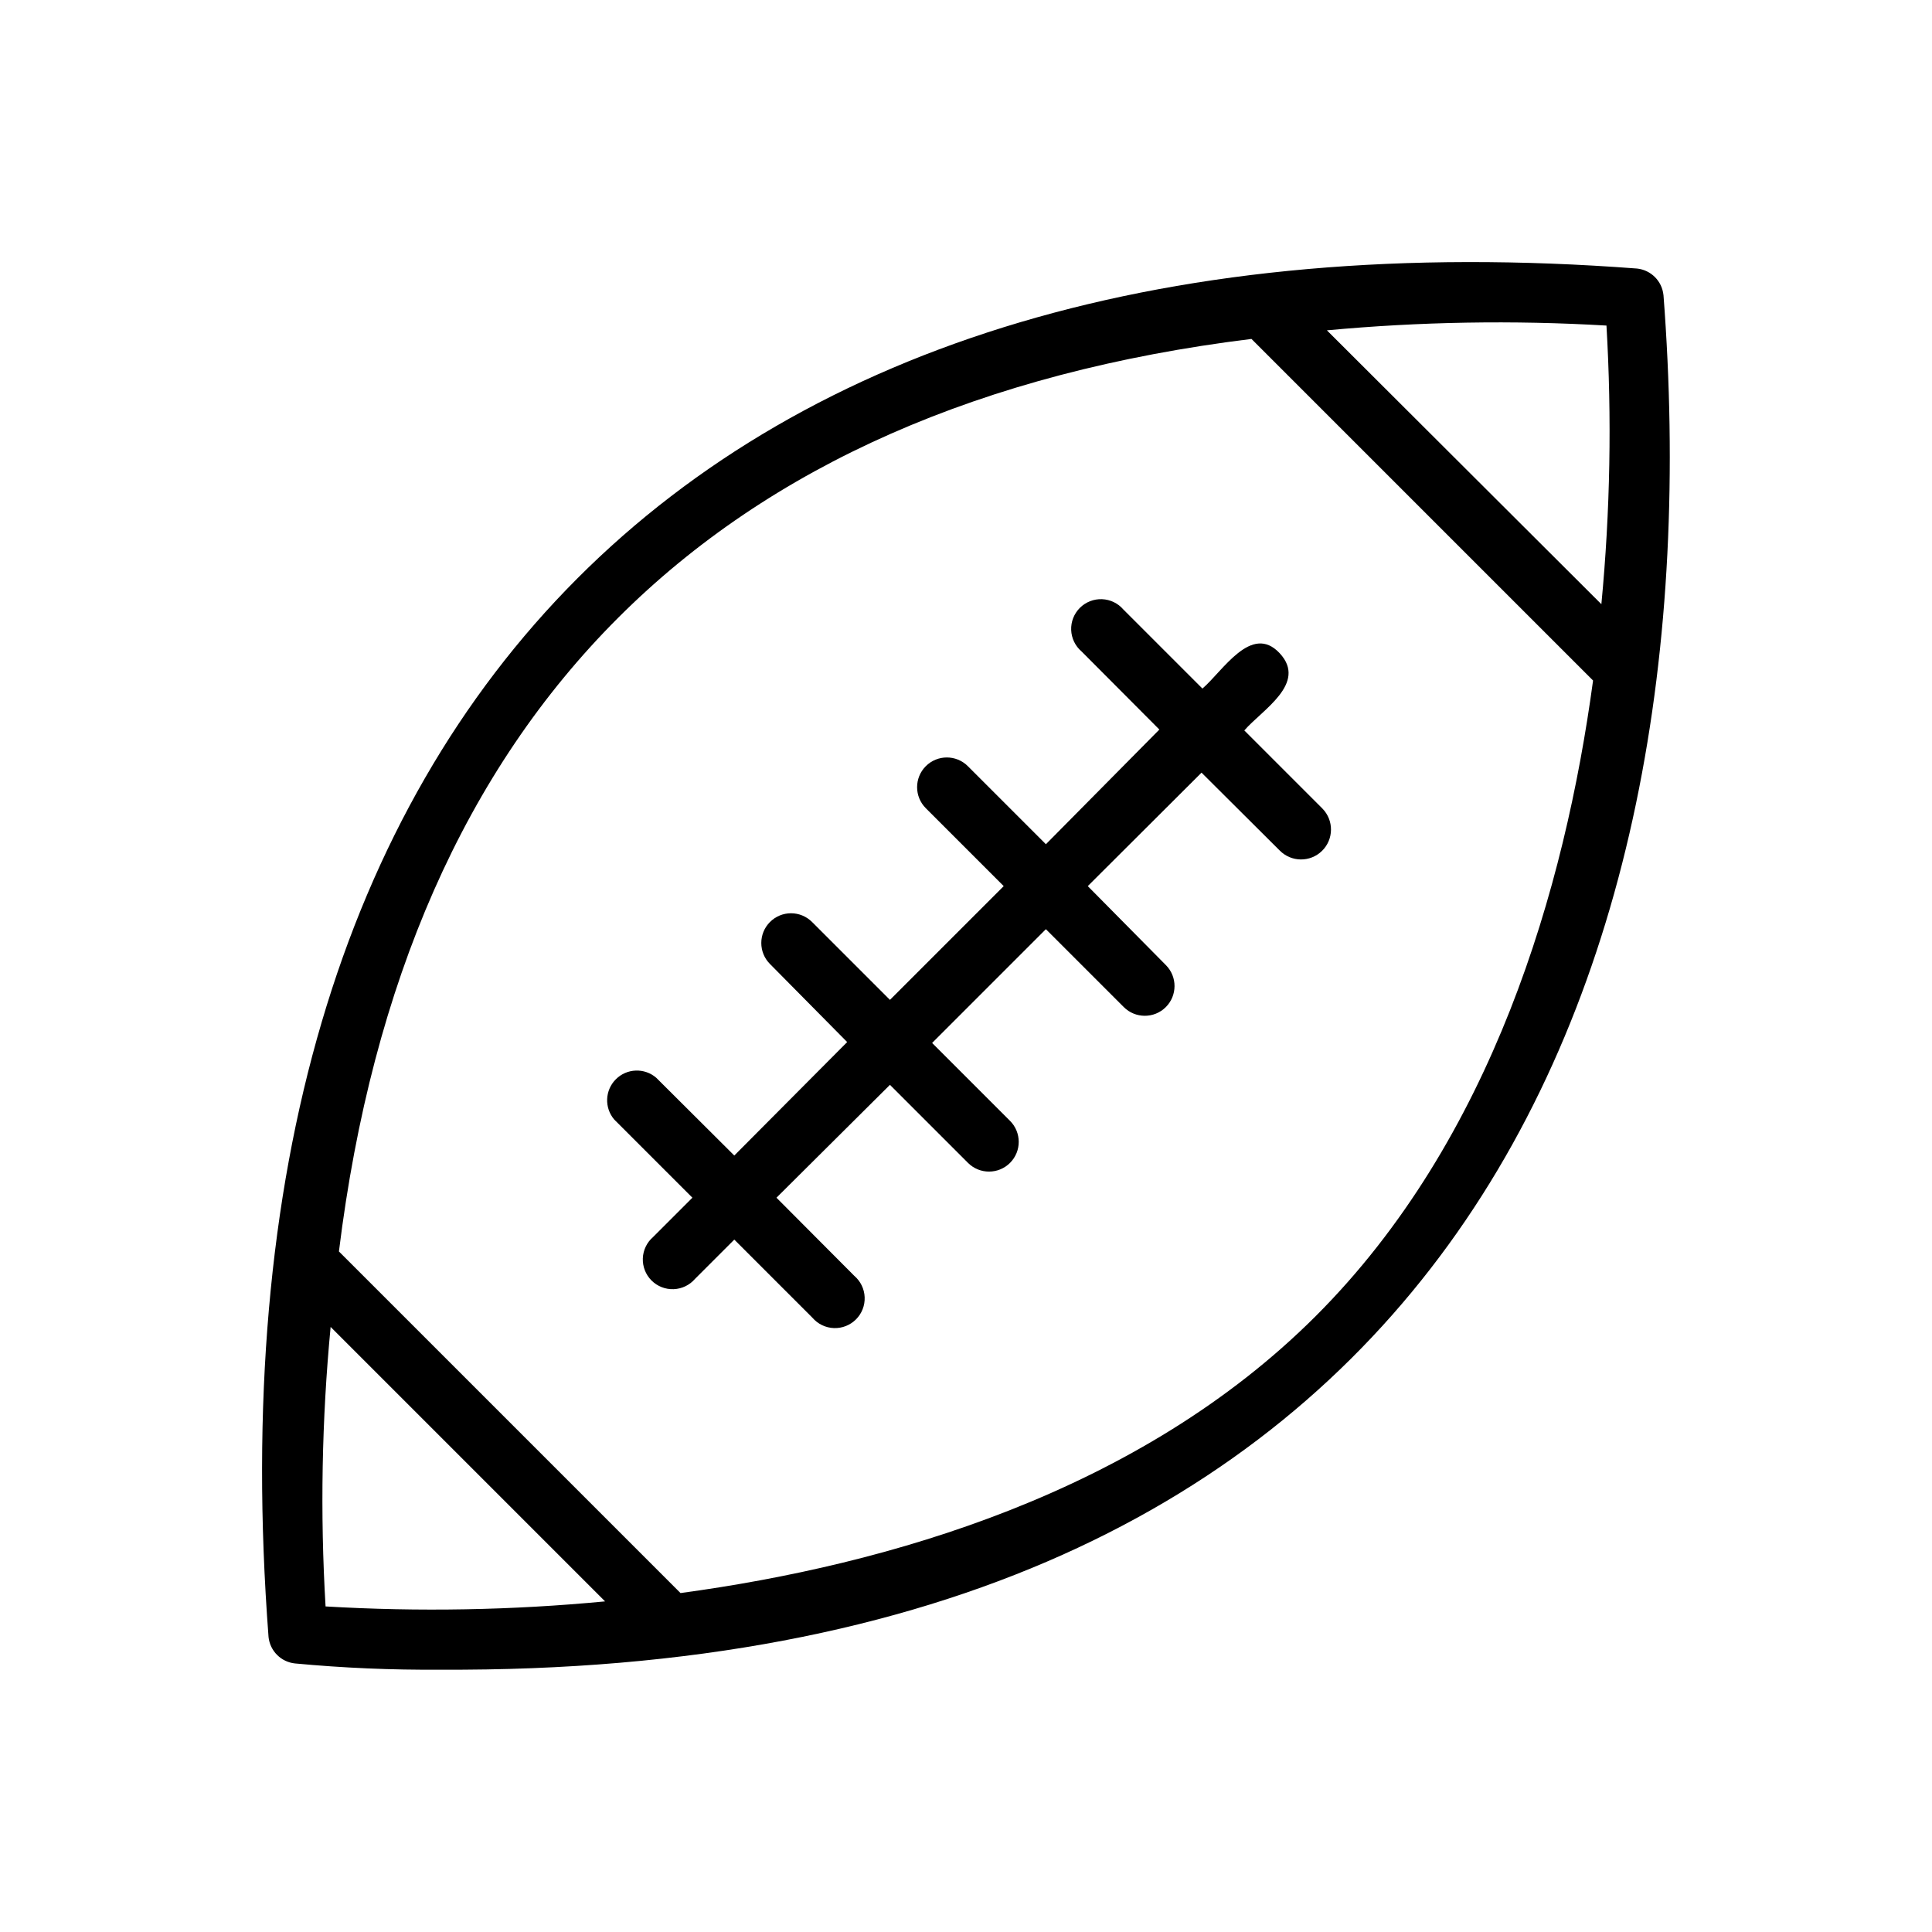
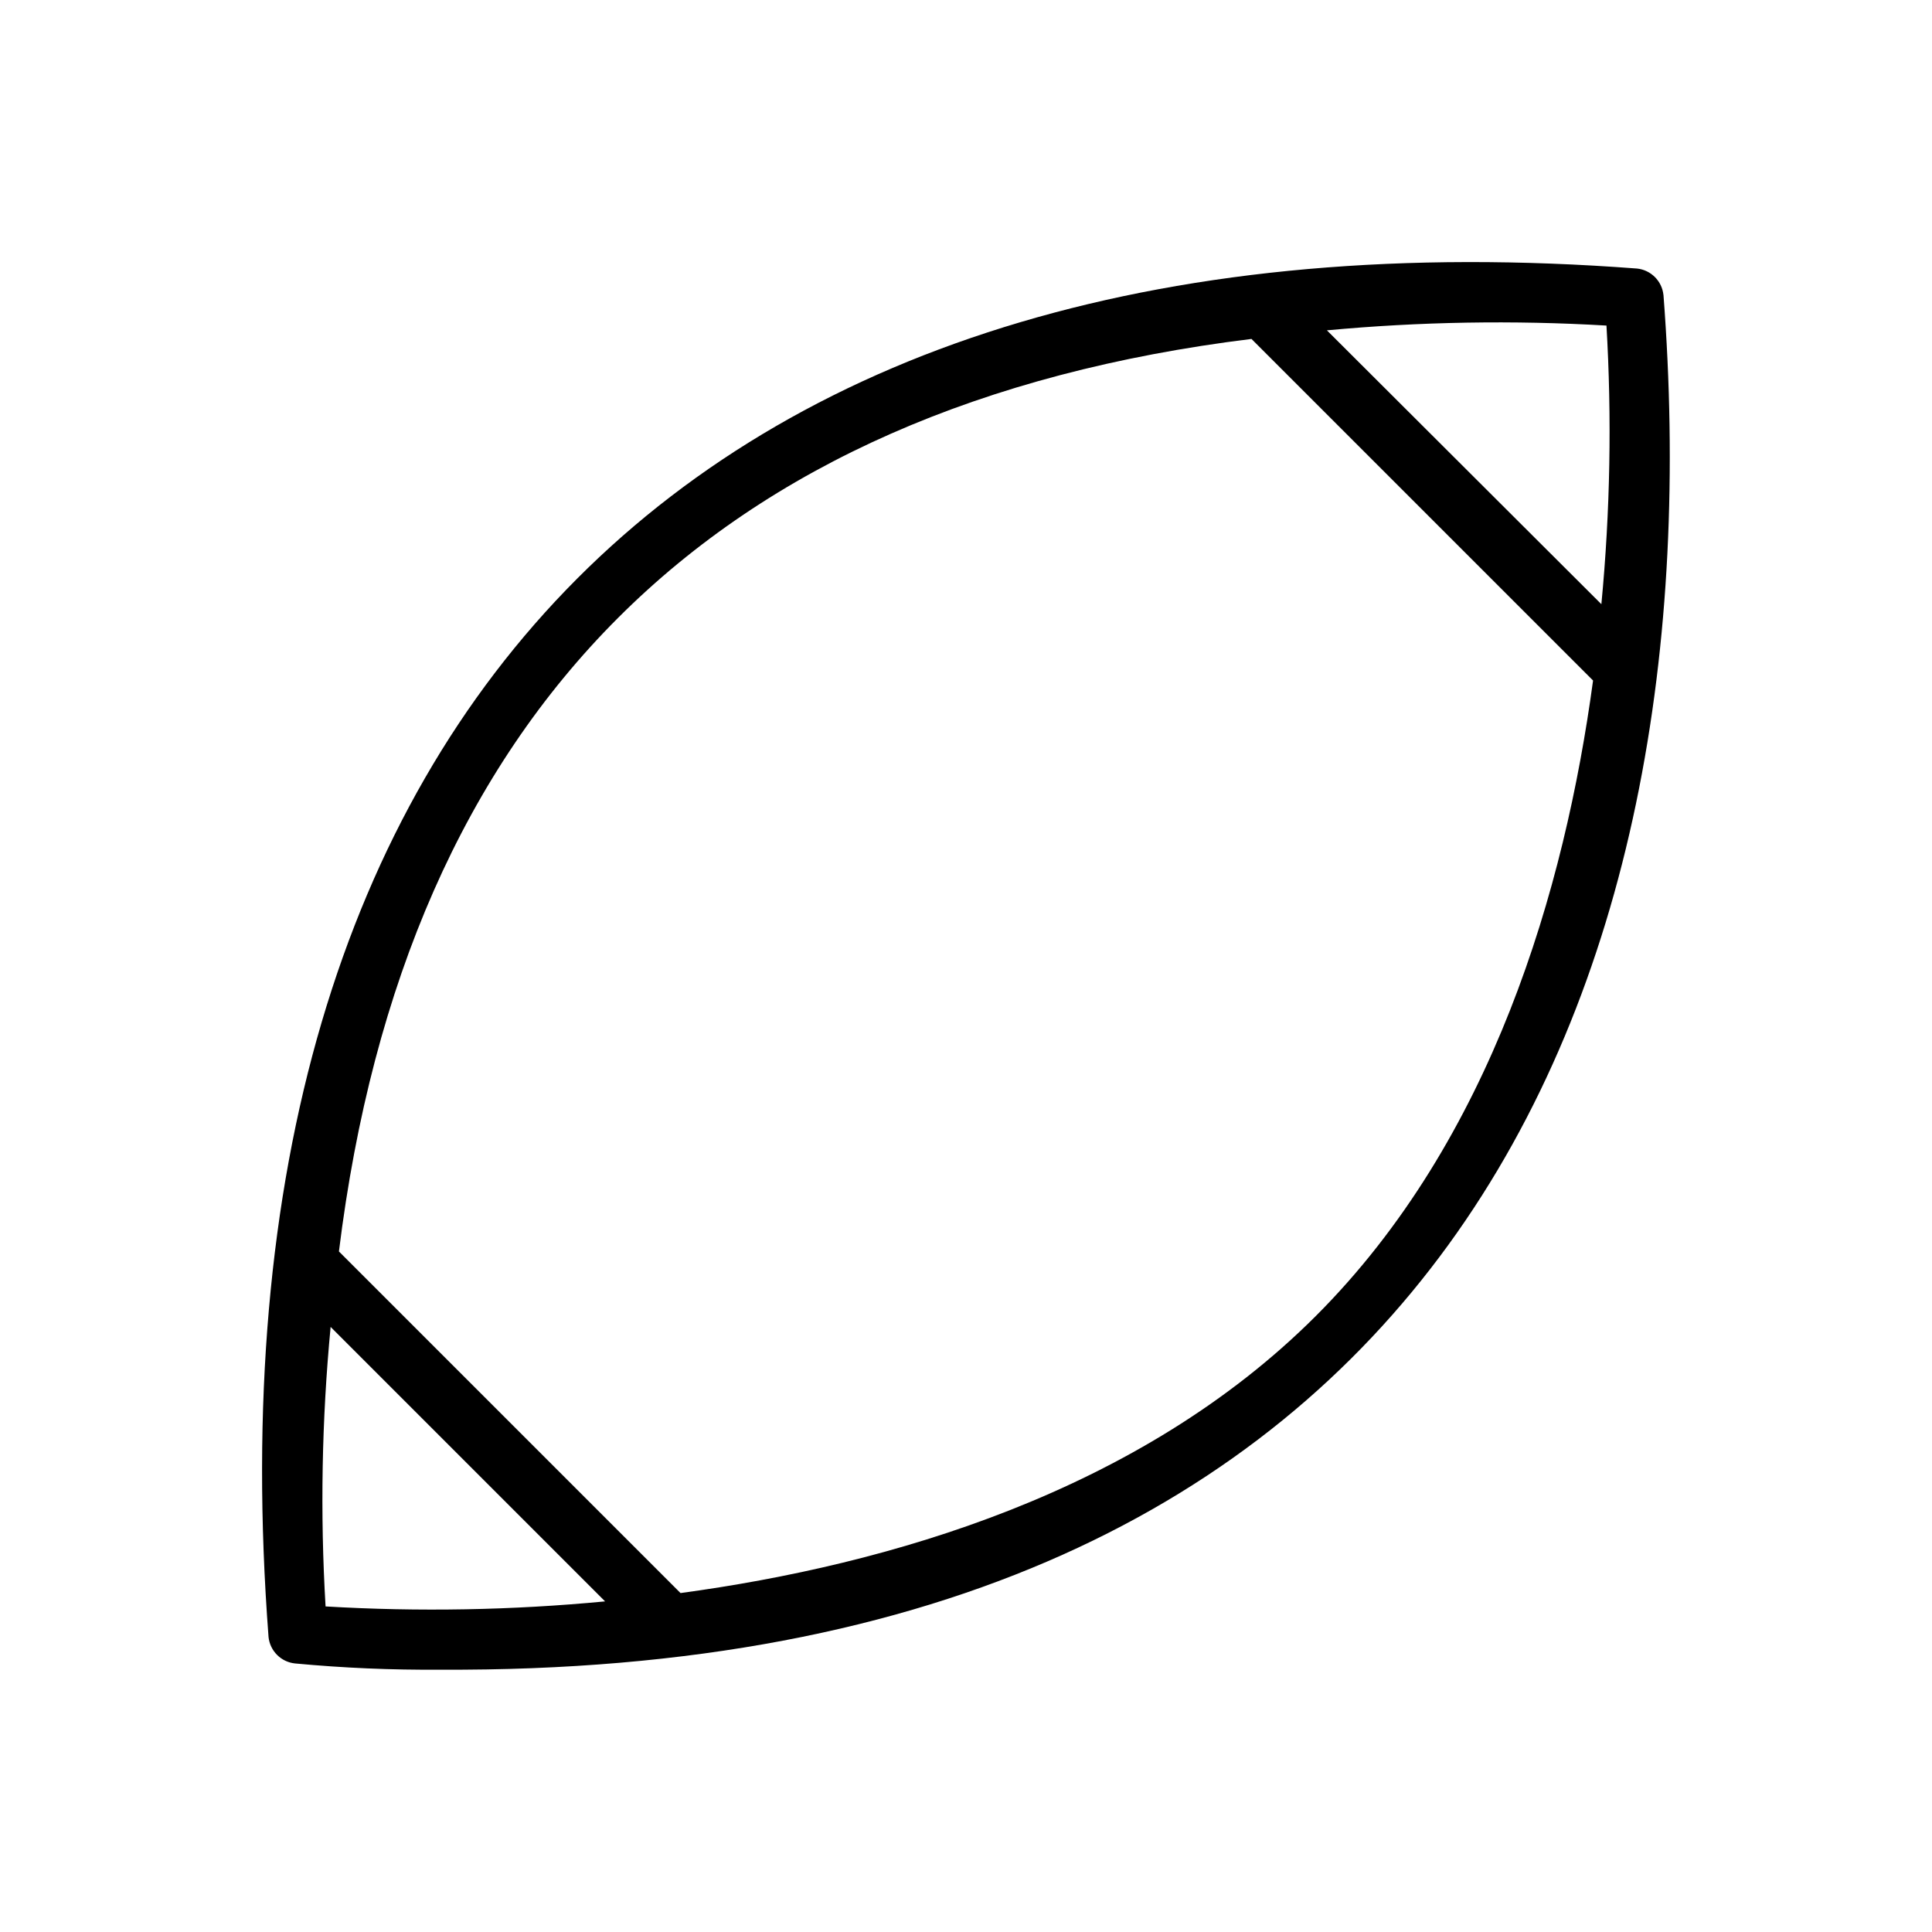
<svg xmlns="http://www.w3.org/2000/svg" fill="#000000" width="800px" height="800px" version="1.1" viewBox="144 144 512 512">
  <g>
    <path d="m584.83 222.17c-0.387-3.695-3.309-6.617-7.004-7.004-246.87-18.734-381.32 117.05-362.66 362.66 0.387 3.695 3.309 6.617 7.004 7.004 12.77 1.199 25.594 1.75 38.418 1.656 266.23 1.414 338.34-180.19 324.25-364.32zm-15.113 7.871v0.004c1.457 24.688 1.012 49.453-1.336 74.074l-72.738-72.578c24.625-2.293 49.387-2.715 74.074-1.262zm-339.44 339.68c-1.457-24.688-1.008-49.453 1.34-74.074l72.738 72.738h-0.004c-24.617 2.348-49.383 2.793-74.074 1.336zm262.45-76.988c-46.762 46.762-113.2 65.969-168.38 73.445l-90.527-90.527c17.633-142.96 99.031-224.2 241.83-241.83l90.527 90.527c-7.477 55.184-26.684 121.62-73.445 168.38z" />
-     <path d="m494.46 358.28-20.703-20.703c4.566-5.352 16.848-12.438 9.367-20.469-7.477-8.031-15.113 4.801-20.469 9.367l-20.938-20.938c-1.426-1.668-3.481-2.66-5.672-2.746-2.195-0.086-4.32 0.75-5.871 2.301-1.551 1.551-2.387 3.676-2.301 5.867 0.086 2.191 1.078 4.25 2.746 5.676l20.625 20.703-30.07 30.387-20.703-20.703c-3.09-3.066-8.074-3.047-11.141 0.039-3.066 3.086-3.047 8.074 0.039 11.141l20.625 20.625-30.148 30.148-20.625-20.625c-1.48-1.488-3.492-2.328-5.59-2.328-2.098 0-4.113 0.84-5.59 2.328-3.051 3.07-3.051 8.031 0 11.102l20.469 20.703-29.914 30.07-20.703-20.625c-3.125-2.676-7.781-2.496-10.688 0.414-2.906 2.906-3.09 7.562-0.414 10.684l20.703 20.703-10.391 10.391v0.004c-1.664 1.426-2.66 3.481-2.746 5.672-0.082 2.195 0.75 4.32 2.301 5.871 1.551 1.551 3.68 2.387 5.871 2.301 2.191-0.086 4.246-1.078 5.676-2.746l10.391-10.391 20.703 20.703c1.426 1.668 3.484 2.66 5.676 2.746 2.191 0.086 4.316-0.75 5.867-2.301 1.555-1.551 2.387-3.676 2.301-5.871-0.082-2.191-1.078-4.246-2.746-5.672l-20.625-20.707 30.074-29.91 20.703 20.703c3.086 3.062 8.074 3.047 11.137-0.039 3.066-3.09 3.047-8.074-0.039-11.141l-20.625-20.625 30.148-30.148 20.625 20.625h0.004c3.062 3.086 8.051 3.102 11.137 0.039 3.086-3.066 3.106-8.055 0.039-11.141l-20.703-20.938 30.148-30.07 20.703 20.625 0.004-0.004c3.062 3.133 8.086 3.184 11.215 0.121 3.133-3.066 3.184-8.09 0.117-11.219z" />
  </g>
</svg>